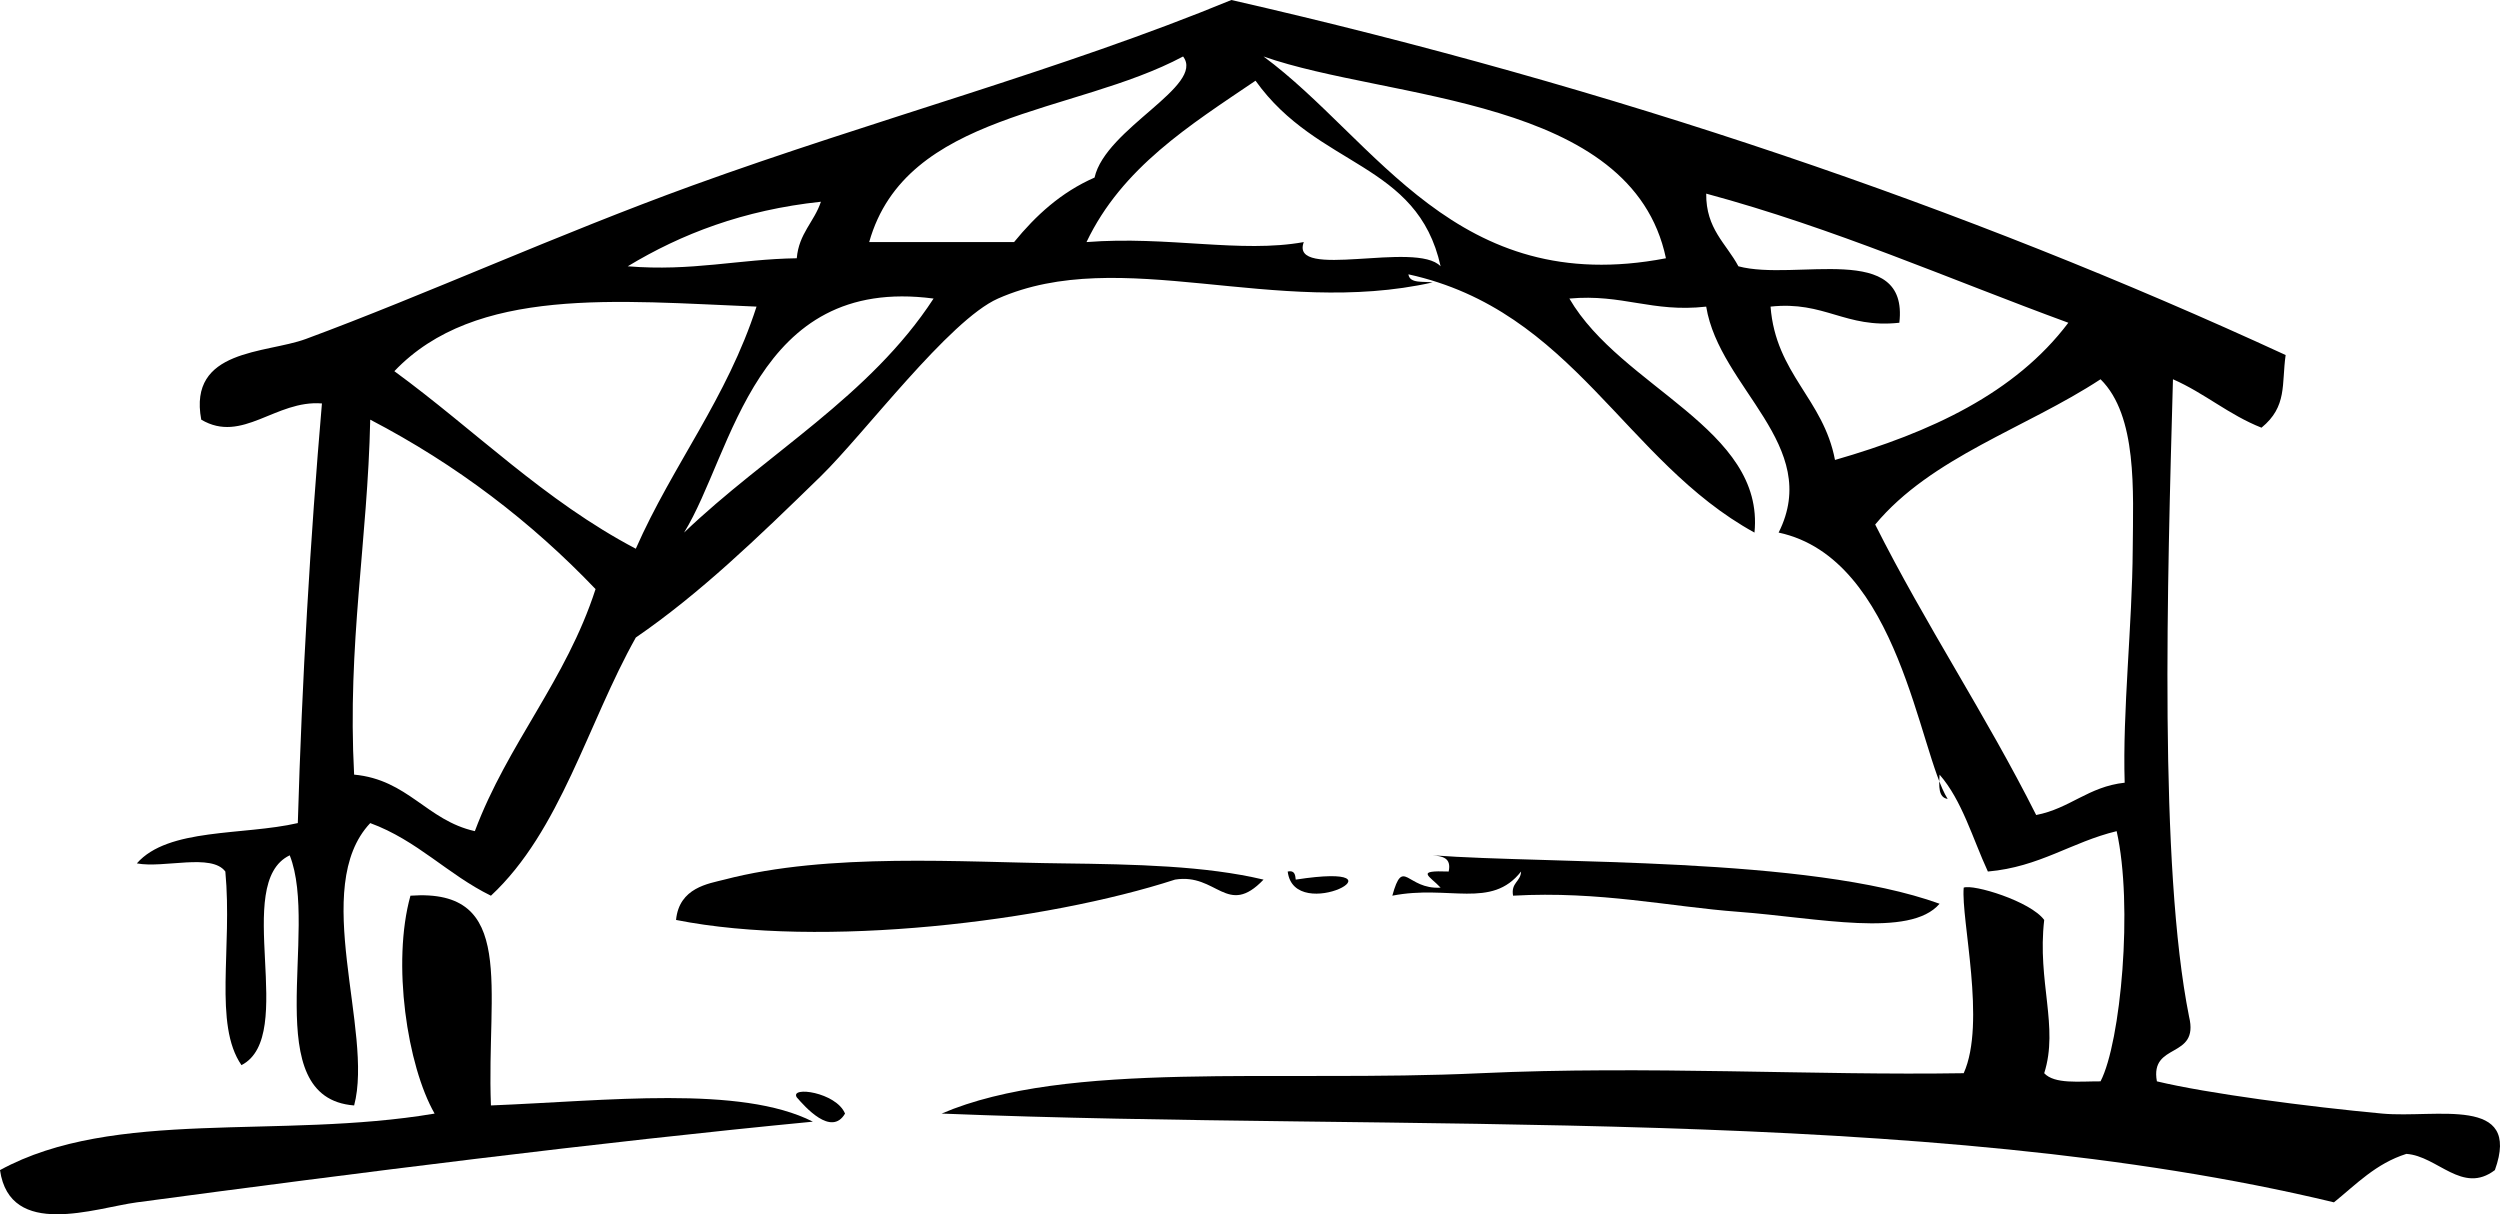
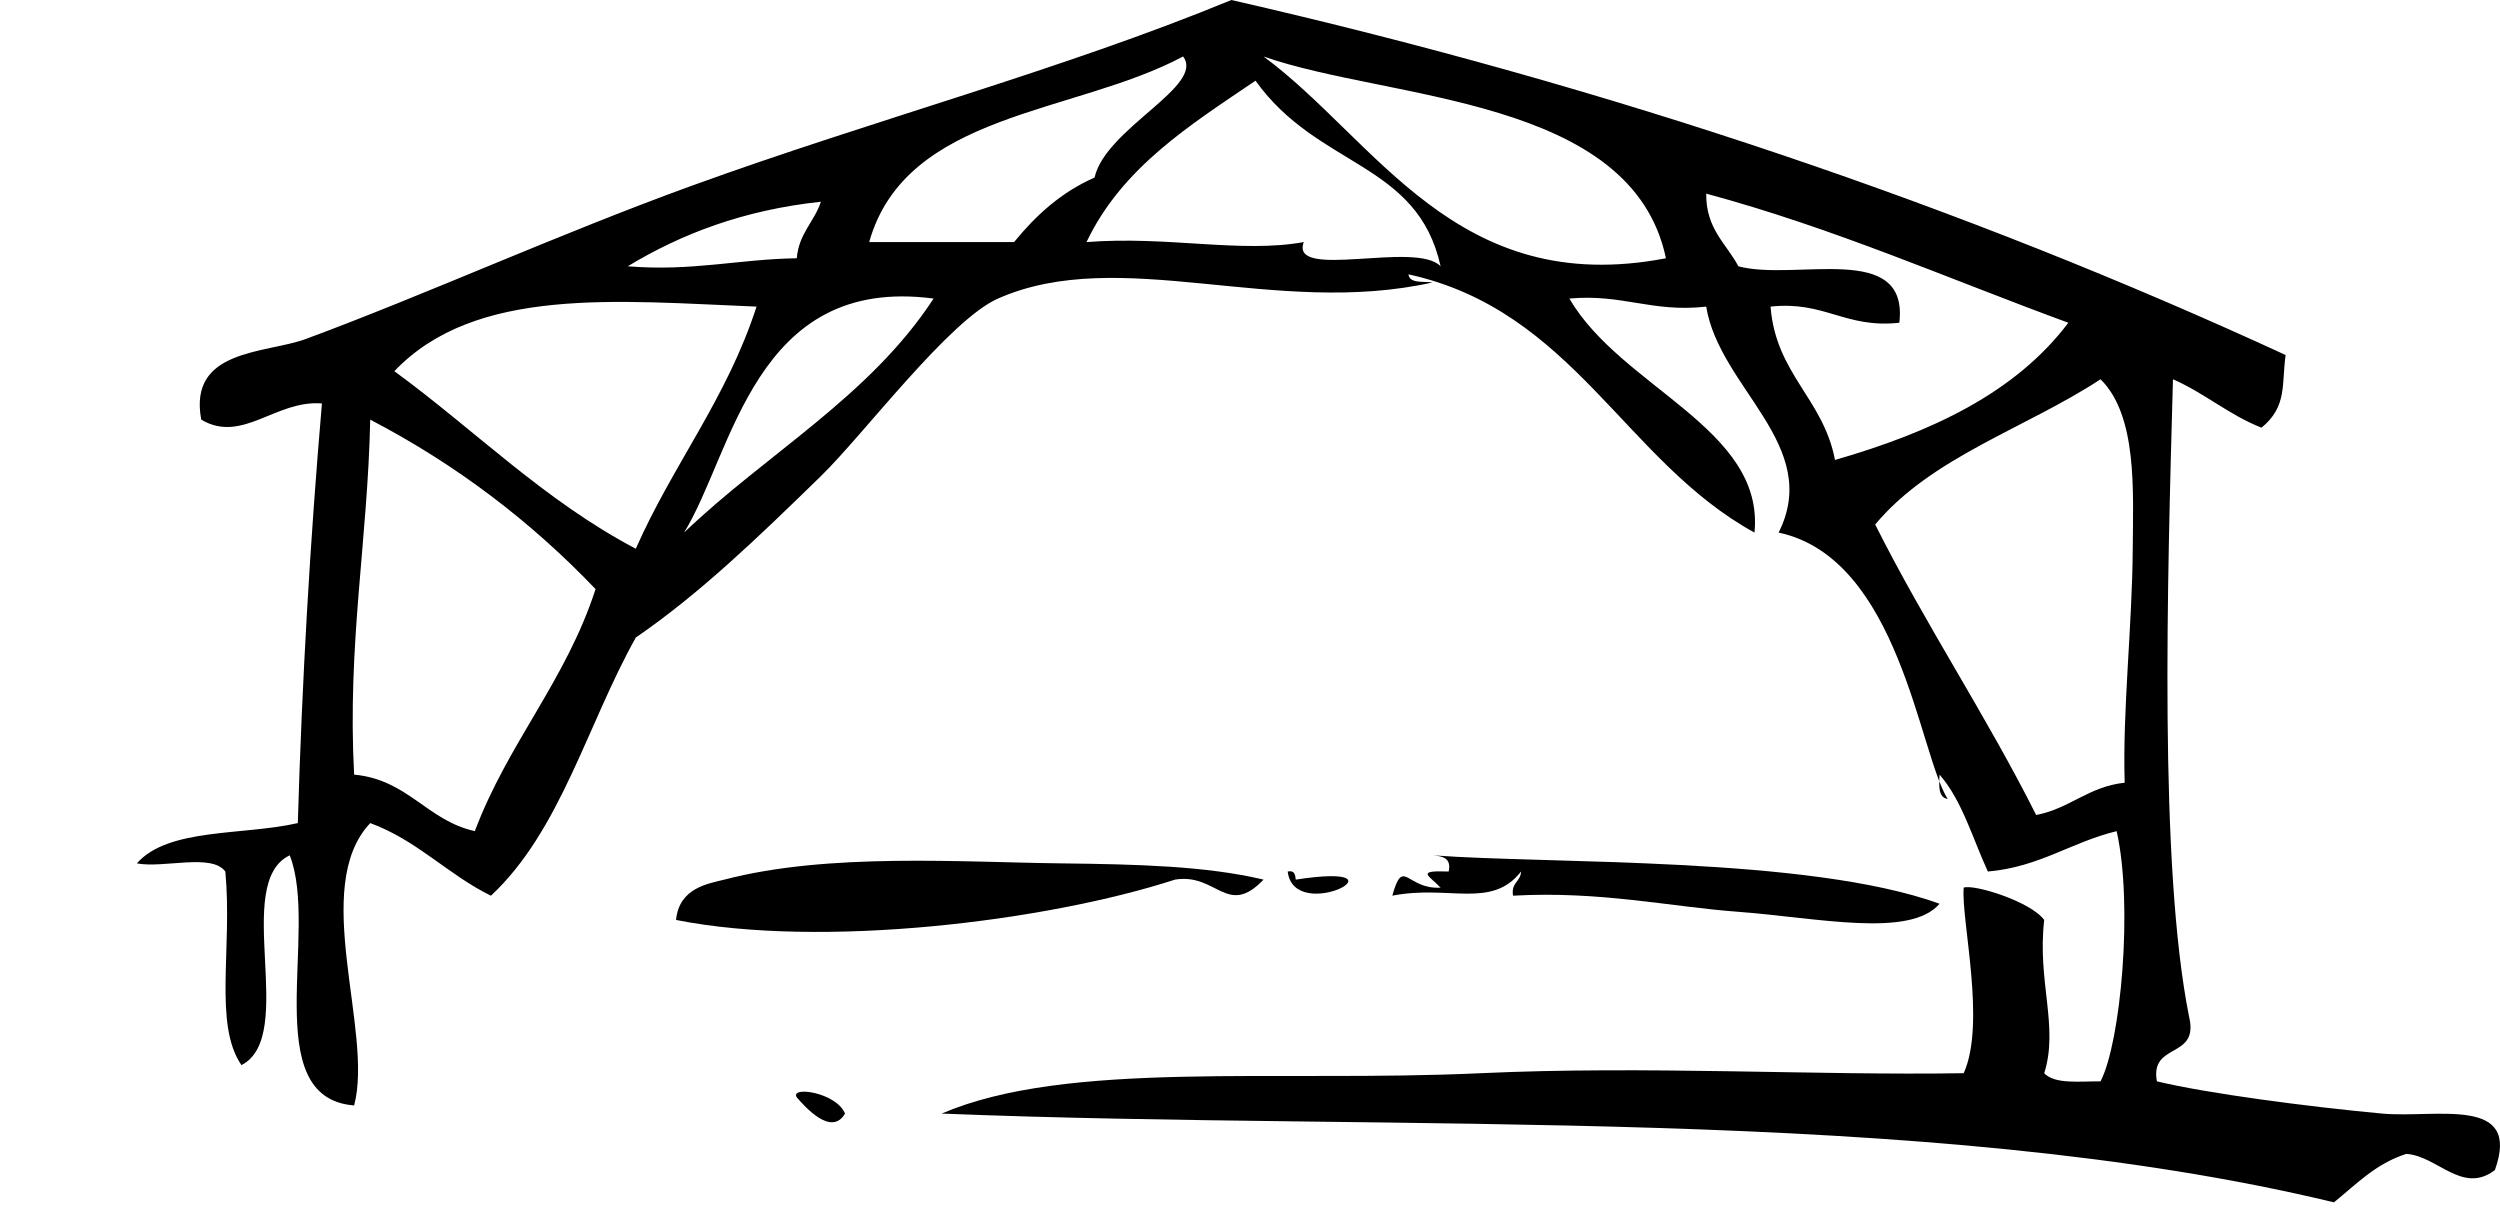
<svg xmlns="http://www.w3.org/2000/svg" version="1.1" id="Scheune_1" x="0px" y="0px" width="350px" height="170px" viewBox="0 0 350 170" enable-background="new 0 0 350 170" xml:space="preserve">
  <style>
.scheunecolor{fill:	#000;}
</style>
  <g>
    <path class="scheunecolor" d="M180.278,122.014c0.959-0.205,1.062,0.443,1.125,1.132   C198.167,120.564,181.19,129.588,180.278,122.014z" />
  </g>
  <g>
    <path class="scheunecolor" d="M111.547,153.629c-1.011-1.617,5.529-0.721,6.757,2.273   C116.387,159.188,112.654,154.898,111.547,153.629z" />
  </g>
  <g>
    <path class="scheunecolor" d="M286.189,128.793c-0.998,8.648,2.069,14.949,0,21.457   c1.451,1.555,4.896,1.129,7.887,1.139c2.83-5.469,4.593-24.65,2.254-35.027c-6.354,1.537-10.774,5.014-18.027,5.652   c-2.142-4.639-3.605-9.941-6.762-13.566c-0.096,1.613-0.184,3.201,1.13,3.402c-4.013-6.388-6.748-33.675-23.663-37.29   c6.135-12.221-8.279-20.226-10.14-31.633c-7.605,0.851-11.705-1.813-19.155-1.129c7.286,12.511,27.361,18.186,25.914,32.762   c-18.201-9.99-25.334-31.082-48.449-36.156c0.181,1.326,2.055,0.957,3.383,1.135c-22.102,4.959-43.711-5.309-60.844,2.259   c-6.834,3.02-18.744,18.955-24.788,24.856c-8.978,8.754-16.978,16.462-25.915,22.599c-6.757,12.046-10.547,27.081-20.283,36.145   c-6.05-2.964-10.295-7.744-16.899-10.167c-8.47,8.977,0.509,29.188-2.254,39.531c-13.584-1.053-4.855-24.486-9.015-35.019   c-8.151,3.883,1.172,25.293-6.757,29.376c-3.93-5.699-1.252-16.367-2.257-27.105c-1.929-2.596-8.598-0.424-12.392-1.141   c4.385-5.009,14.887-3.885,22.537-5.643c0.589-20.117,1.739-39.677,3.377-58.749c-6.493-0.518-11.149,5.679-16.896,2.269   c-1.859-9.938,9.037-9.227,14.643-11.295C59.518,41.281,78.22,32.762,96.9,25.984C122.375,16.742,148.728,9.764,172.392,0   c53.526,12.235,102.576,28.947,147.598,49.704c-0.583,4.098,0.258,7.196-3.38,10.173c-4.577-1.806-7.951-4.83-12.395-6.781   c-0.784,28.42-1.97,68.089,2.256,89.242c1.464,6.004-5.514,3.515-4.506,9.05c7.02,1.691,21.147,3.551,31.548,4.514   c7.517,0.688,19.546-2.6,15.772,7.912c-4.555,3.465-8.021-1.974-12.393-2.27c-4.283,1.355-7.024,4.268-10.139,6.784   c-57.249-13.802-130.42-9.829-194.926-12.427c17.579-7.534,46.869-4.316,75.488-5.652c23.223-1.07,46.779,0.34,67.604,0   c3.168-7.03-0.393-21.549,0-25.979C276.251,123.741,284.257,126.165,286.189,128.793z M175.774,11.298   c-9.189,6.225-18.687,12.143-23.664,22.593c11.388-0.889,21.601,1.599,30.421,0c-2.039,5.417,15.742-0.232,19.154,3.391   C198.453,22.625,184.499,23.534,175.774,11.298z M233.232,36.157c-4.777-22.709-38.814-22.09-56.338-28.25   C192.723,19.594,203.831,41.811,233.232,36.157z M121.686,33.891c6.765,0,13.522,0,20.284,0c3.044-3.725,6.566-6.967,11.267-9.031   c1.547-6.901,15.541-12.833,12.394-16.953C150.442,16.033,126.816,15.688,121.686,33.891z M243.375,37.281   c8,2.144,23.871-3.603,22.533,7.904c-7.587,0.828-10.439-3.085-18.031-2.259c0.73,9.438,7.405,12.91,9.021,21.468   c13.416-3.864,25.228-9.345,32.669-19.209c-16.779-6.145-32.645-13.203-50.698-18.078   C238.819,32.059,241.676,34.085,243.375,37.281z M87.885,37.281c9.001,0.736,15.529-1.001,23.663-1.125   c0.292-3.478,2.444-5.085,3.381-7.913C104.065,29.402,95.383,32.75,87.885,37.281z M55.21,51.967   c11.296,8.258,20.988,18.119,33.803,24.855c5.178-11.756,12.775-21.08,16.901-33.896C86.446,42.138,66.547,40.041,55.21,51.967z    M95.771,74.56c11.519-11.037,26.035-19.09,34.93-32.762C105.615,38.491,102.656,63.381,95.771,74.56z M262.526,73.434   c7.046,14.032,15.493,26.646,22.538,40.667c4.723-0.905,7.306-3.976,12.39-4.523c-0.311-10.078,1.062-21.986,1.129-32.755   c0.055-8.02,0.672-18.612-4.507-23.726C283.639,59.946,270.385,63.987,262.526,73.434z M49.577,108.447   c7.56,0.708,10.154,6.399,16.901,7.914c4.618-12.312,12.764-21.092,16.9-33.888C74.374,73.047,63.937,65.06,51.831,58.75   C51.477,75.708,48.607,90.164,49.577,108.447z" />
  </g>
  <g>
    <path class="scheunecolor" d="M201.686,124.271c-1.587-1.688-3.599-2.433,1.129-2.258   c0.412-1.934-0.878-2.14-2.254-2.271c16.552,1.251,52.58,0.121,70.98,6.783c-4.142,4.846-17.068,1.965-28.166,1.13   c-9.537-0.703-19.372-2.943-31.545-2.259c-0.32-1.833,1.062-1.937,1.121-3.384c-4.142,5.311-10.133,1.827-18.026,3.384   C196.46,119.87,196.899,124.555,201.686,124.271z" />
  </g>
  <g>
-     <path class="scheunecolor" d="M176.895,123.146c-5.1,5.346-6.533-0.96-12.392,0   c-17.983,5.836-49.445,9.706-69.856,5.647c0.437-4.536,4.559-5.078,6.761-5.647c14.603-3.819,33.422-2.421,47.319-2.272   C158.943,121,168.771,121.211,176.895,123.146z" />
+     <path class="scheunecolor" d="M176.895,123.146c-5.1,5.346-6.533-0.96-12.392,0   c-17.983,5.836-49.445,9.706-69.856,5.647c0.437-4.536,4.559-5.078,6.761-5.647c14.603-3.819,33.422-2.421,47.319-2.272   C158.943,121,168.771,121.211,176.895,123.146" />
  </g>
  <g>
-     <path class="scheunecolor" d="M68.73,154.762c16.231-0.644,34.96-2.867,45.071,2.271   c-30.155,2.903-63.951,7.188-94.646,11.297C13.36,169.107,1.394,173.511,0,163.814c15.995-8.742,39.095-4.239,60.845-7.912   c-3.836-6.704-6.004-21.083-3.382-30.505C72.391,124.317,68.094,138.316,68.73,154.762z" />
-   </g>
+     </g>
</svg>